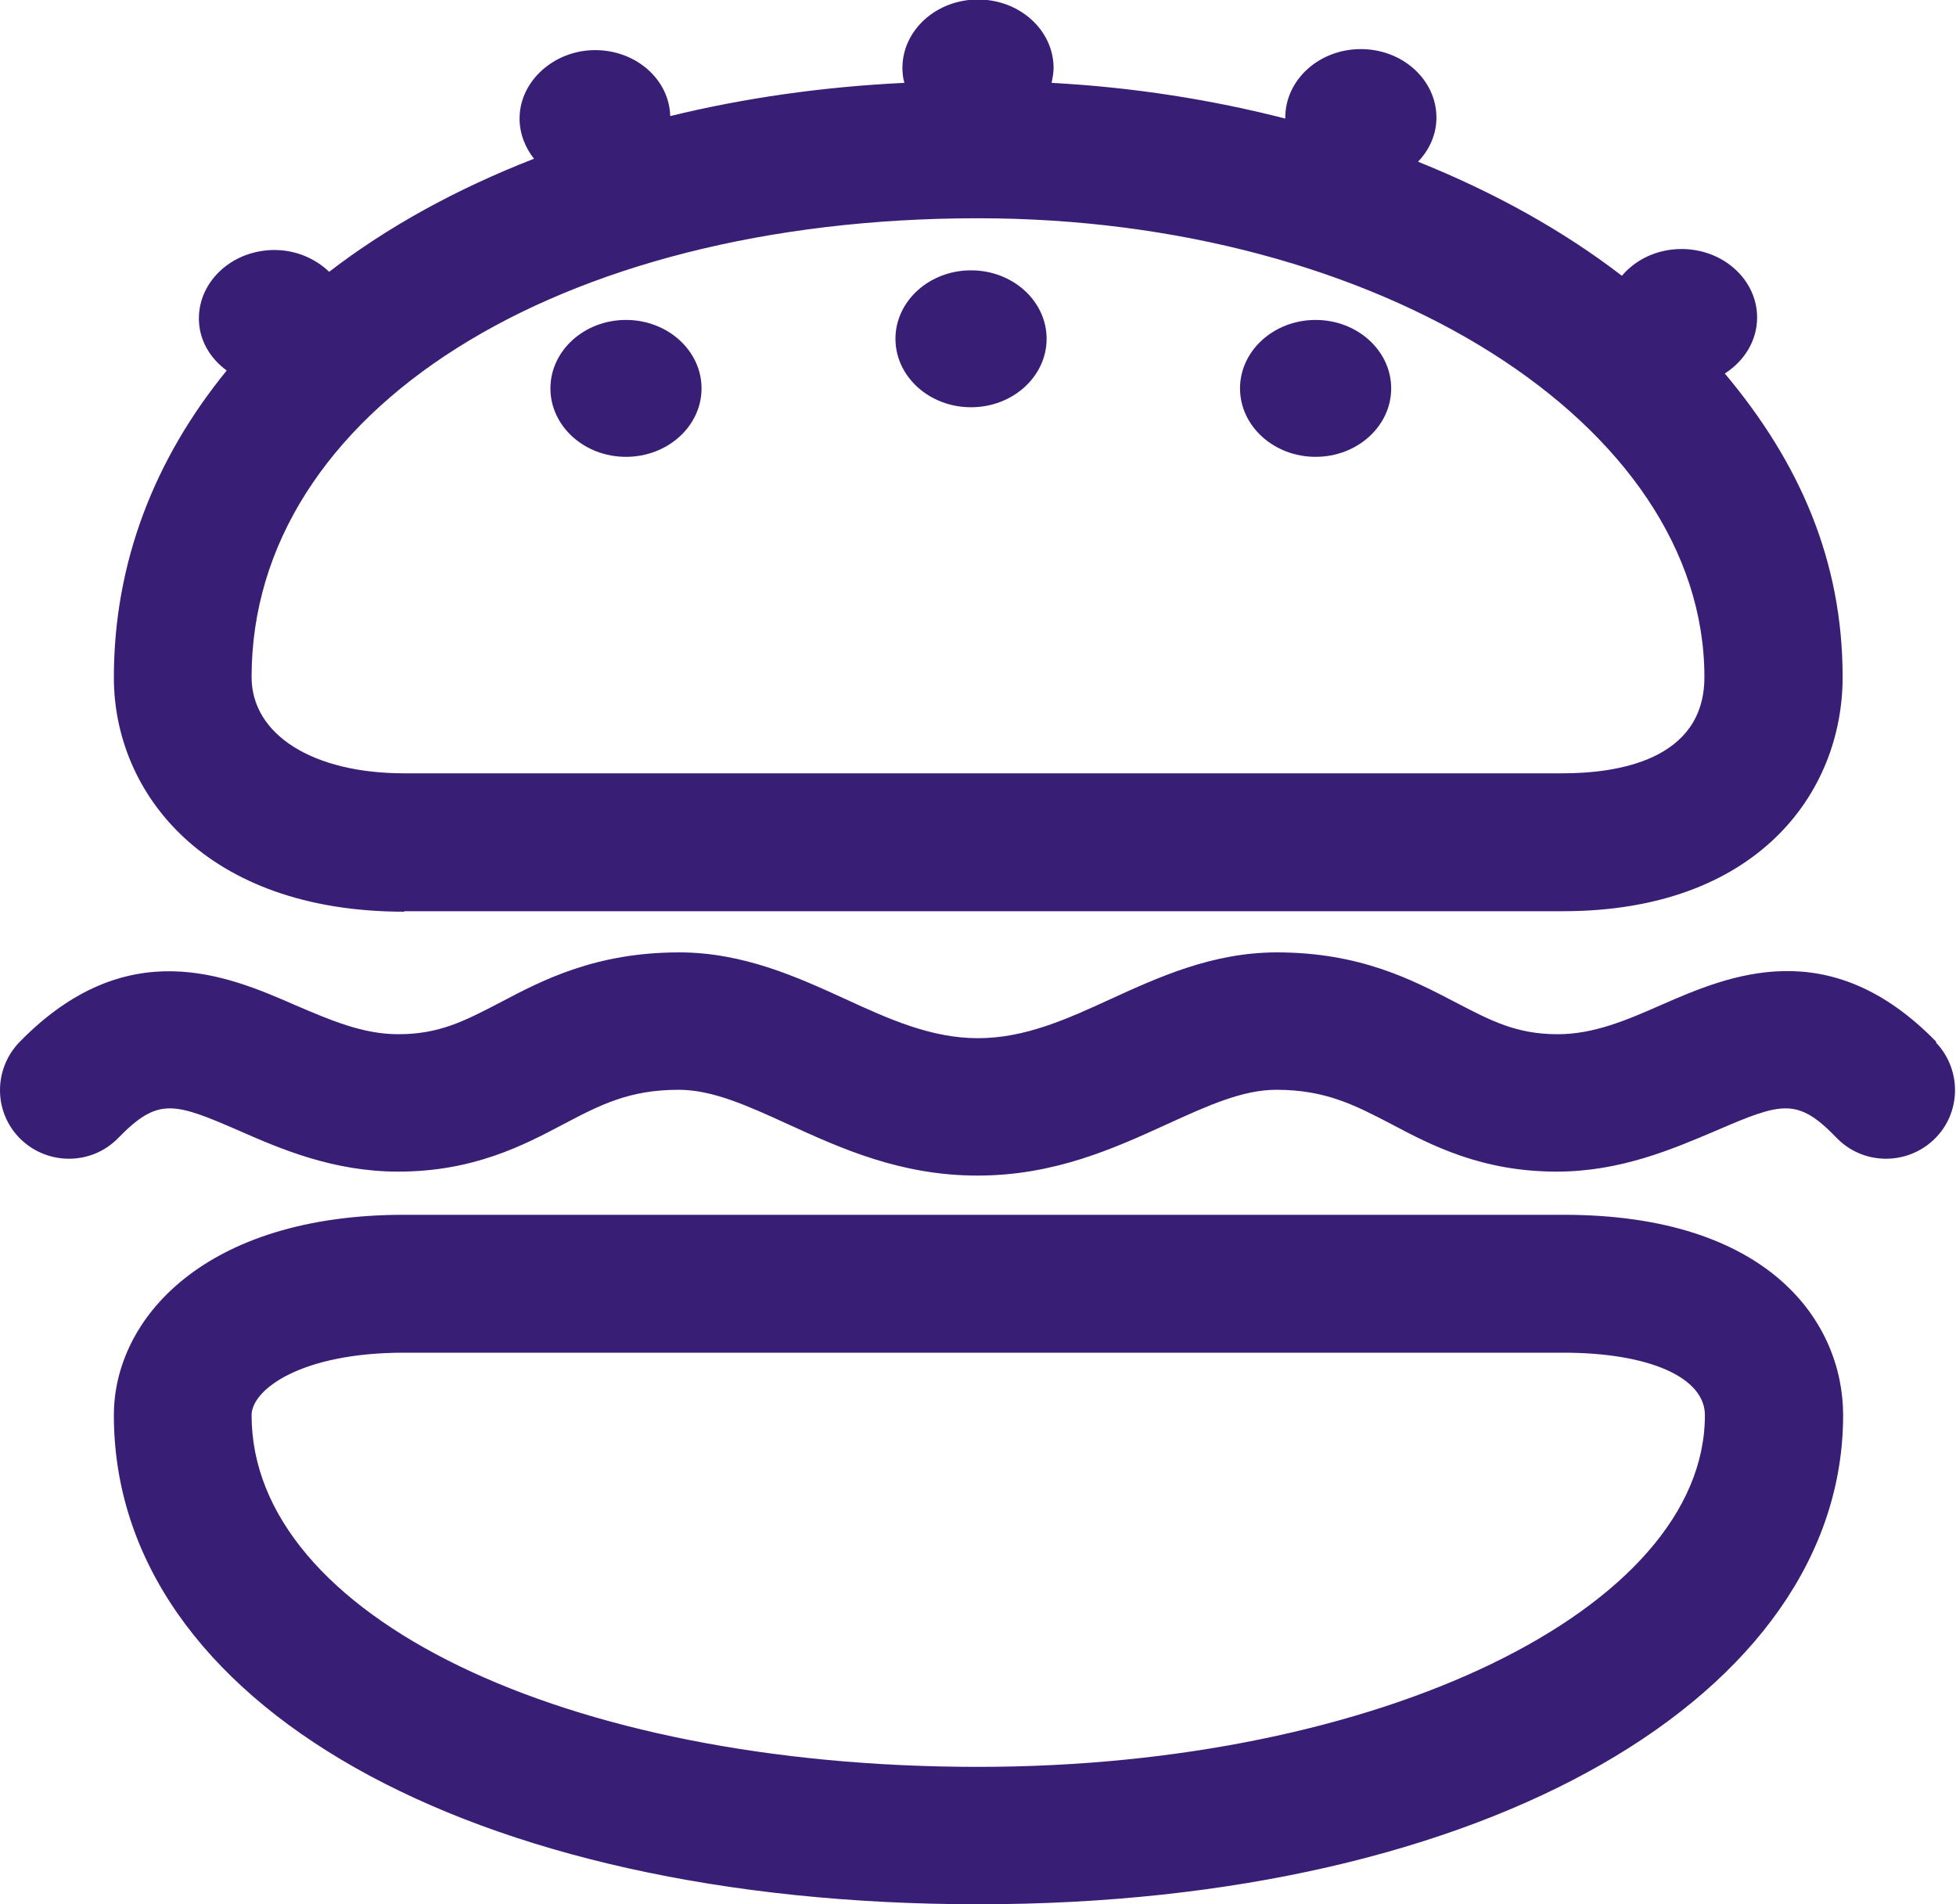
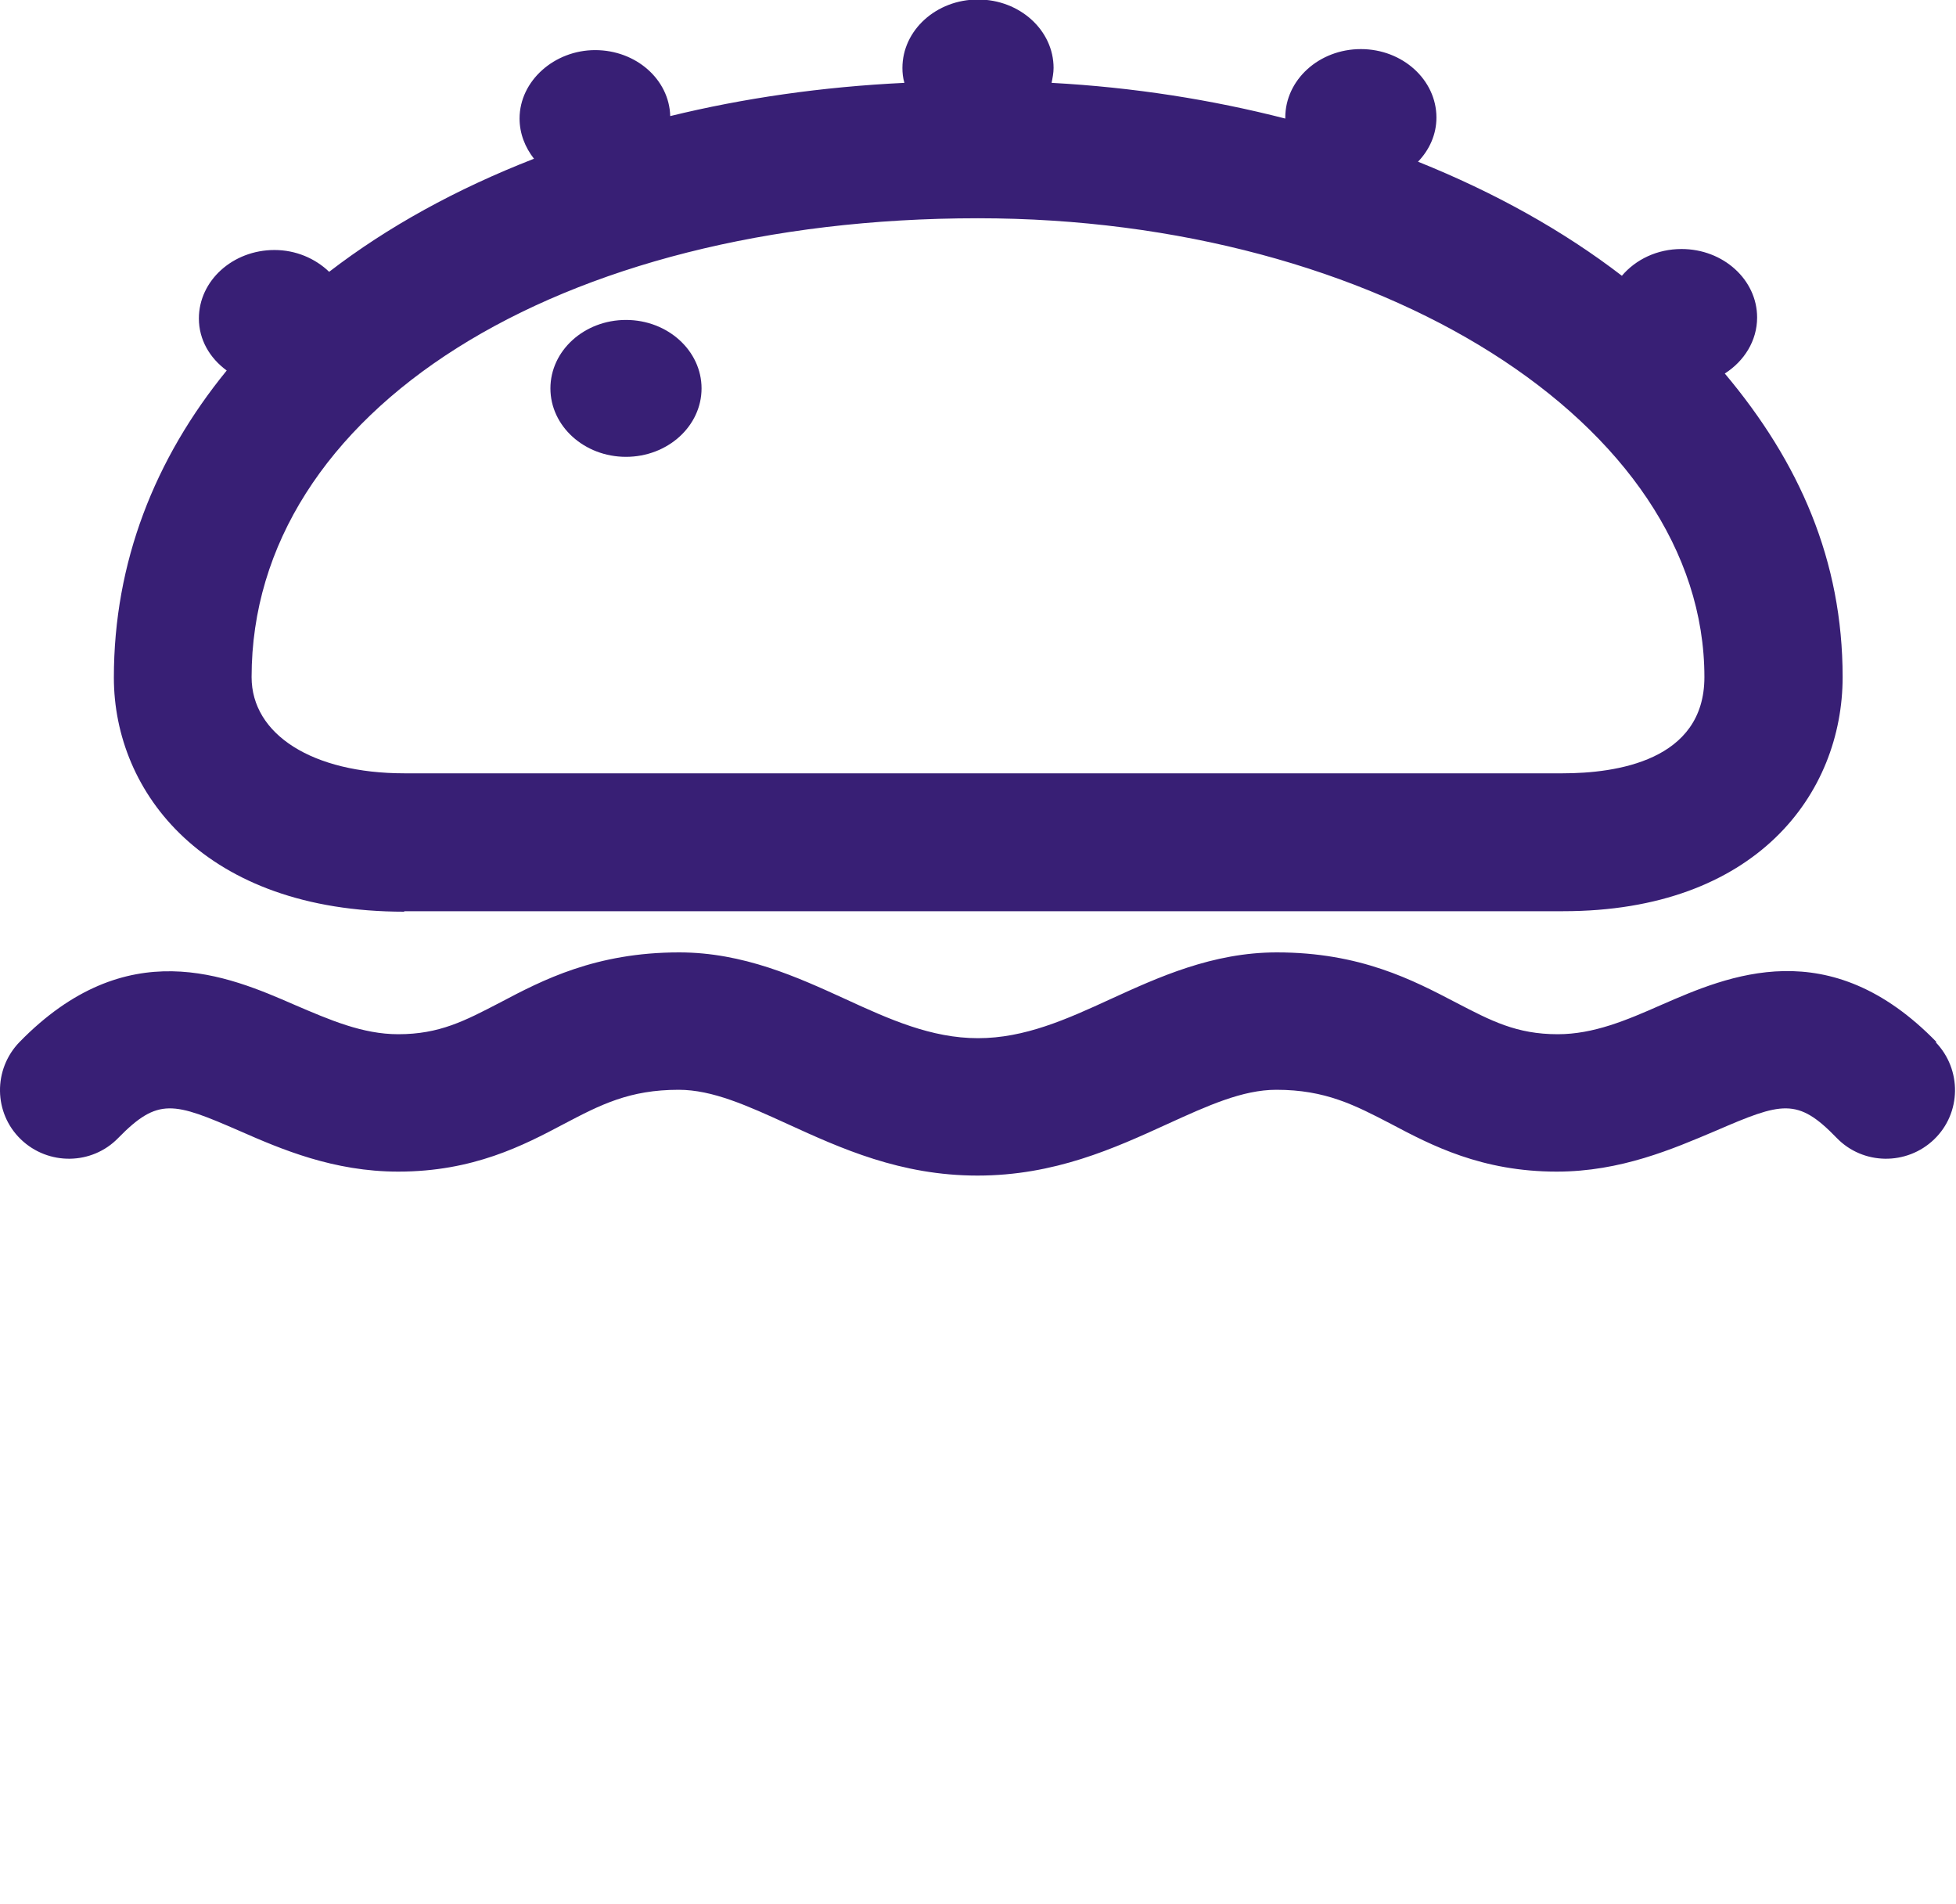
<svg xmlns="http://www.w3.org/2000/svg" width="75" height="73" viewBox="0 0 75 73" fill="none">
  <g clip-path="url(#clip0_3093_102)">
    <path d="M15.499 34.931H59.939C67.336 34.931 70.653 30.425 70.653 25.956C70.653 21.487 68.995 17.722 66.135 14.319C66.879 13.843 67.374 13.063 67.374 12.17C67.374 10.725 66.078 9.546 64.476 9.546C63.542 9.546 62.722 9.945 62.189 10.572C59.939 8.842 57.308 7.378 54.372 6.199C54.811 5.743 55.078 5.153 55.078 4.507C55.078 3.061 53.781 1.882 52.18 1.882C50.578 1.882 49.282 3.061 49.282 4.507C49.282 4.507 49.282 4.526 49.282 4.545C46.46 3.822 43.467 3.347 40.322 3.176C40.36 2.985 40.398 2.795 40.398 2.605C40.398 1.16 39.101 -0.019 37.5 -0.019C35.899 -0.019 34.602 1.16 34.602 2.605C34.602 2.795 34.621 2.985 34.678 3.176C31.514 3.328 28.502 3.765 25.699 4.45C25.661 3.042 24.384 1.921 22.82 1.921C21.257 1.921 19.922 3.099 19.922 4.545C19.922 5.115 20.132 5.648 20.475 6.085C17.501 7.245 14.87 8.69 12.621 10.42C12.087 9.907 11.343 9.584 10.524 9.584C8.922 9.584 7.626 10.763 7.626 12.208C7.626 13.025 8.045 13.729 8.693 14.204C5.929 17.589 4.366 21.563 4.366 25.975C4.366 30.387 7.855 34.95 15.499 34.95V34.931ZM37.5 8.367C52.866 8.367 65.353 16.258 65.353 25.956C65.353 29.169 61.96 29.645 59.92 29.645H15.499C11.992 29.645 9.647 28.162 9.647 25.956C9.647 15.764 21.371 8.367 37.5 8.367Z" fill="#381F75" />
-     <path d="M59.939 46.569H15.499C7.855 46.569 4.366 50.543 4.366 54.251C4.366 65.299 17.997 73 37.519 73C57.041 73 70.672 64.938 70.672 54.251C70.672 50.714 67.87 46.569 59.958 46.569H59.939ZM37.5 67.733C21.619 67.733 9.647 61.933 9.647 54.251C9.647 53.281 11.515 51.855 15.499 51.855H59.939C63.237 51.855 65.372 52.806 65.372 54.251C65.372 61.686 52.866 67.733 37.519 67.733H37.5Z" fill="#381F75" />
    <path d="M24.002 17.513C25.604 17.513 26.9 16.334 26.9 14.889C26.9 13.444 25.604 12.265 24.002 12.265C22.401 12.265 21.105 13.444 21.105 14.889C21.105 16.334 22.401 17.513 24.002 17.513Z" fill="#381F75" />
-     <path d="M50.445 17.513C52.046 17.513 53.343 16.334 53.343 14.889C53.343 13.444 52.046 12.265 50.445 12.265C48.843 12.265 47.547 13.444 47.547 14.889C47.547 16.334 48.843 17.513 50.445 17.513Z" fill="#381F75" />
-     <path d="M37.233 15.612C38.834 15.612 40.131 14.433 40.131 12.988C40.131 11.542 38.834 10.363 37.233 10.363C35.632 10.363 34.335 11.542 34.335 12.988C34.335 14.433 35.632 15.612 37.233 15.612Z" fill="#381F75" />
    <path d="M74.257 39.951C70.138 35.711 66.268 37.403 63.695 38.525C62.36 39.115 61.102 39.647 59.729 39.647C58.147 39.647 57.175 39.134 55.821 38.43C54.181 37.574 52.161 36.51 48.958 36.51C46.498 36.51 44.42 37.46 42.59 38.297C40.894 39.077 39.292 39.799 37.5 39.799C35.708 39.799 34.106 39.077 32.41 38.297C30.58 37.46 28.502 36.51 26.042 36.51C22.839 36.51 20.799 37.574 19.179 38.43C17.825 39.134 16.853 39.647 15.271 39.647C13.898 39.647 12.64 39.096 11.305 38.525C8.732 37.403 4.861 35.73 0.744 39.951C-0.267 40.997 -0.248 42.67 0.801 43.678C1.849 44.686 3.527 44.667 4.537 43.621C6.063 42.062 6.654 42.252 9.189 43.355C10.79 44.059 12.792 44.914 15.271 44.914C18.149 44.914 20.075 43.907 21.619 43.089C23.03 42.347 24.136 41.777 26.023 41.777C27.32 41.777 28.654 42.385 30.198 43.089C32.238 44.021 34.526 45.066 37.481 45.066C40.436 45.066 42.724 44.021 44.764 43.089C46.308 42.385 47.642 41.777 48.939 41.777C50.826 41.777 51.951 42.366 53.343 43.089C54.887 43.907 56.812 44.914 59.691 44.914C62.151 44.914 64.152 44.04 65.773 43.355C68.327 42.252 68.918 42.062 70.424 43.621C71.435 44.667 73.113 44.686 74.161 43.678C75.21 42.67 75.229 40.997 74.218 39.951H74.257Z" fill="#381F75" />
  </g>
  <defs>
    <clipPath id="clip0_3093_102">
      <rect width="75" height="73" fill="white" />
    </clipPath>
  </defs>
</svg>